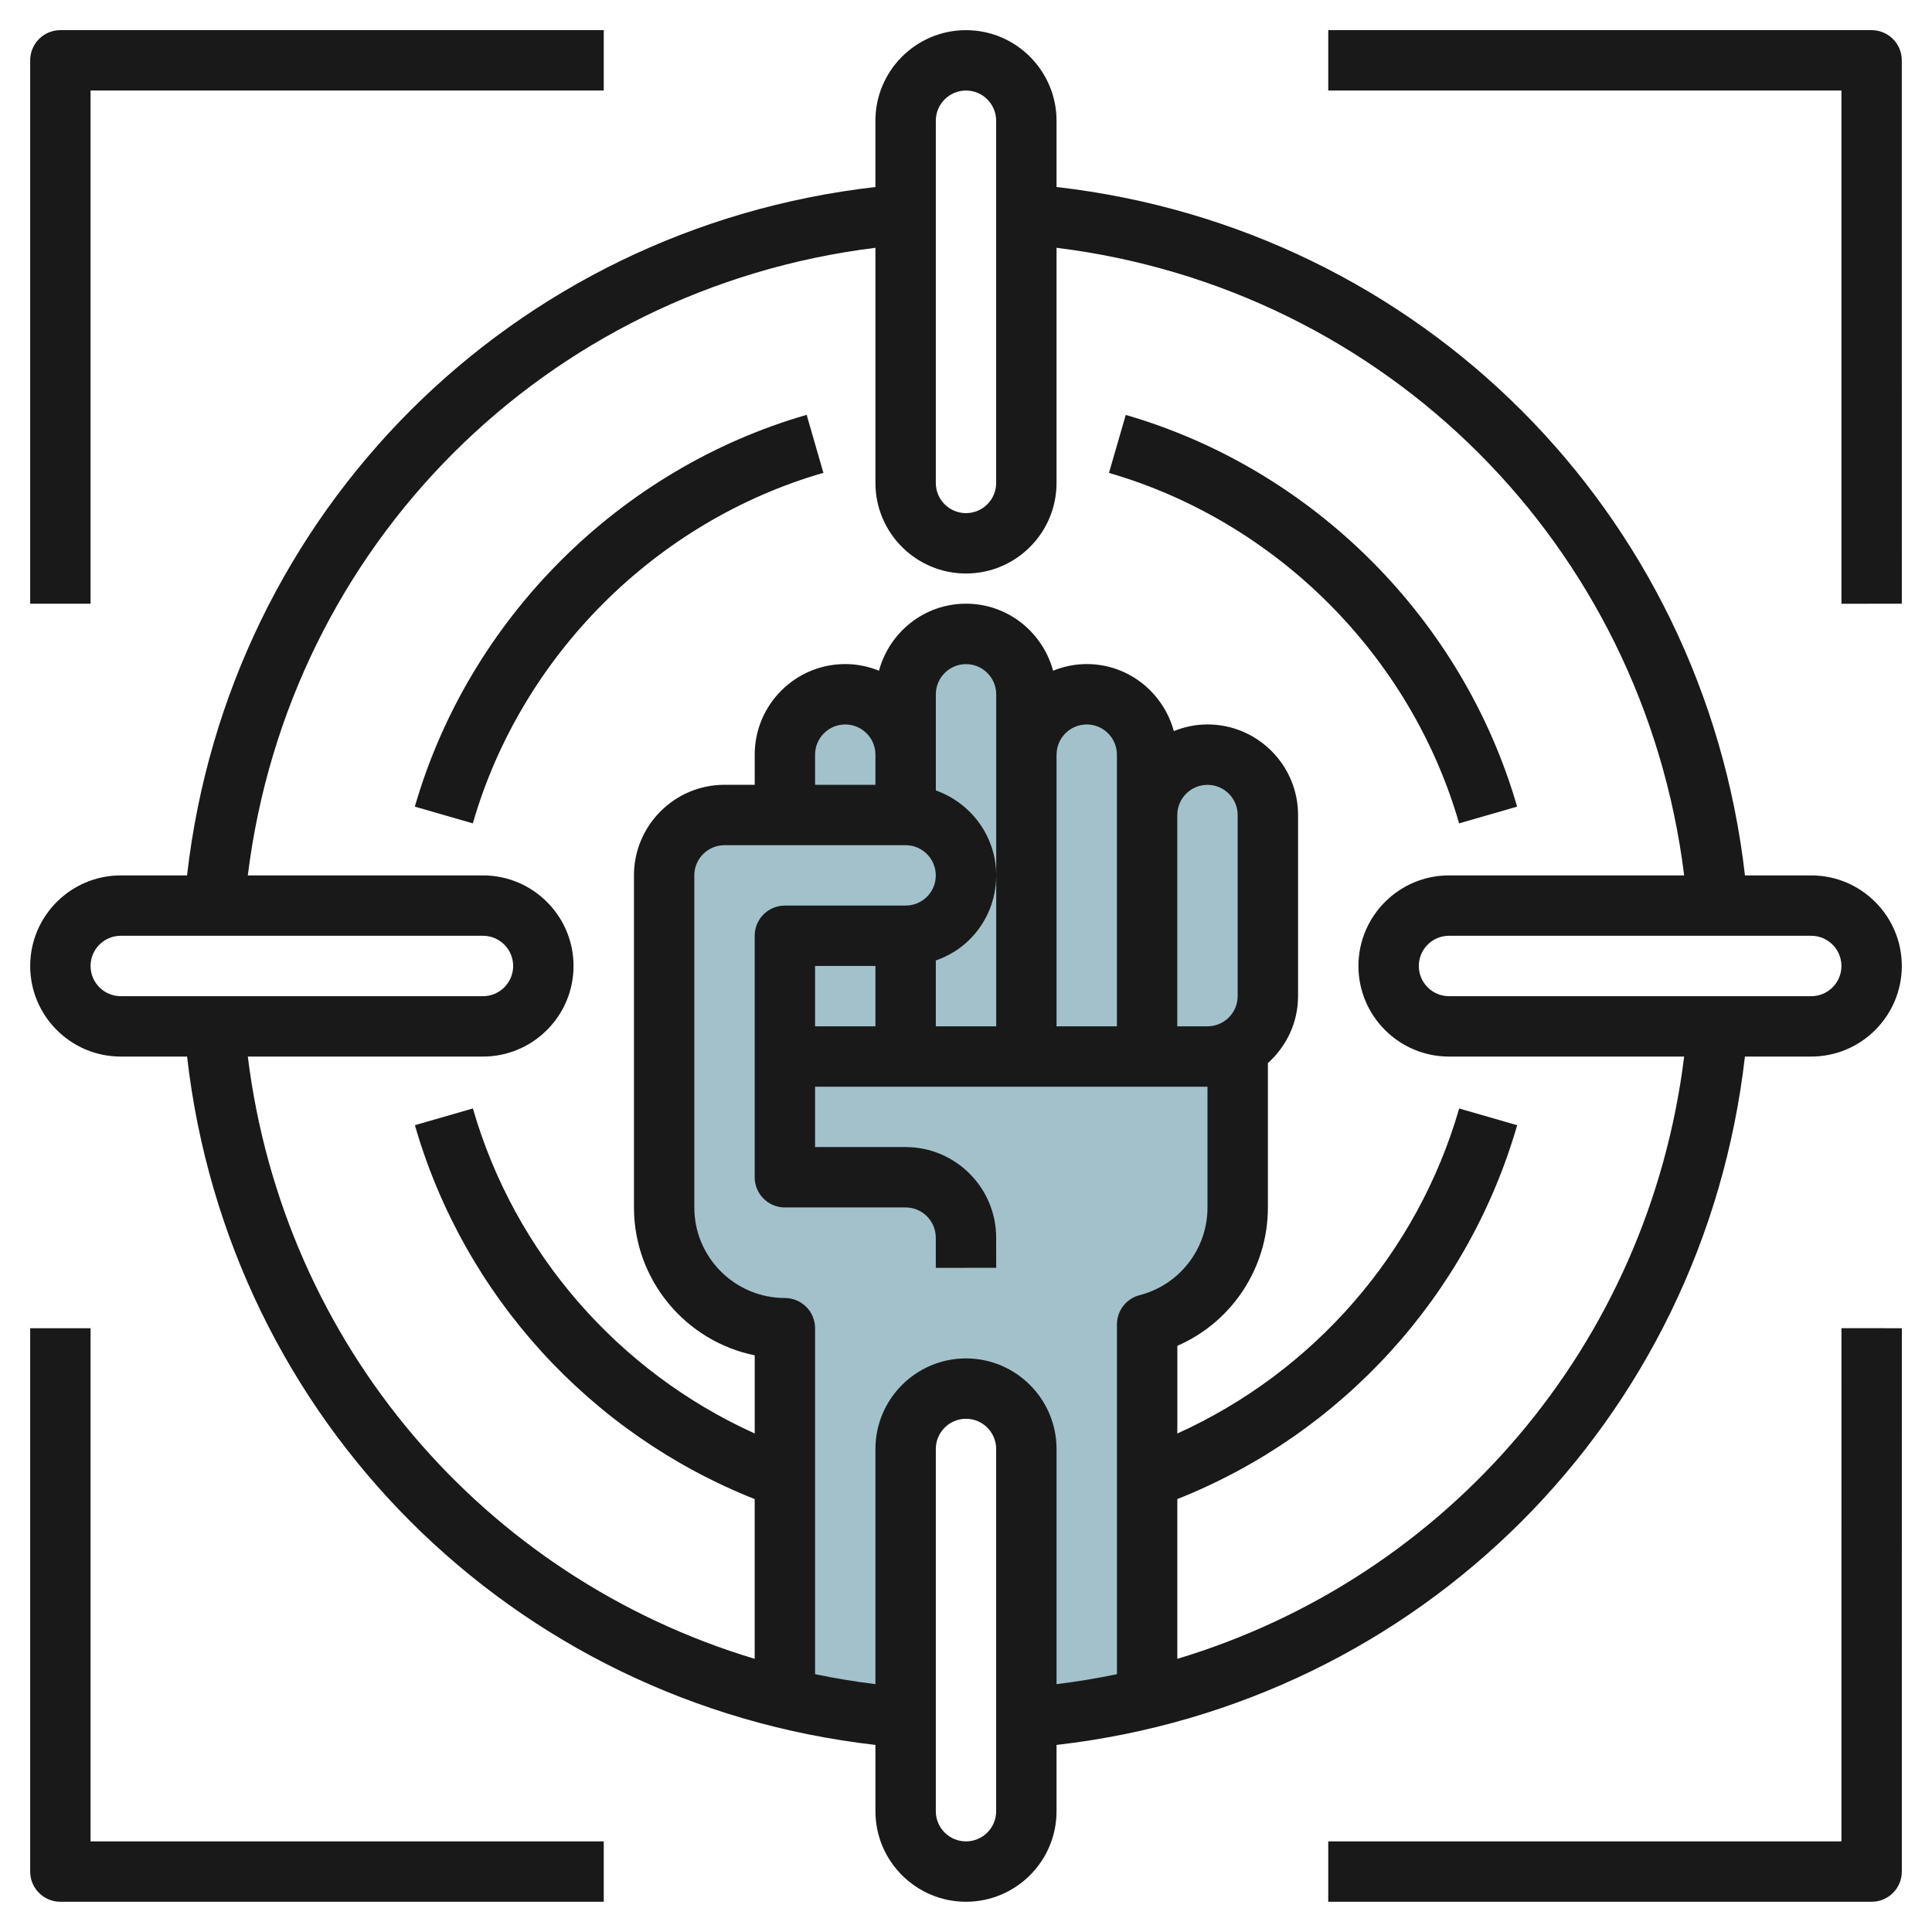
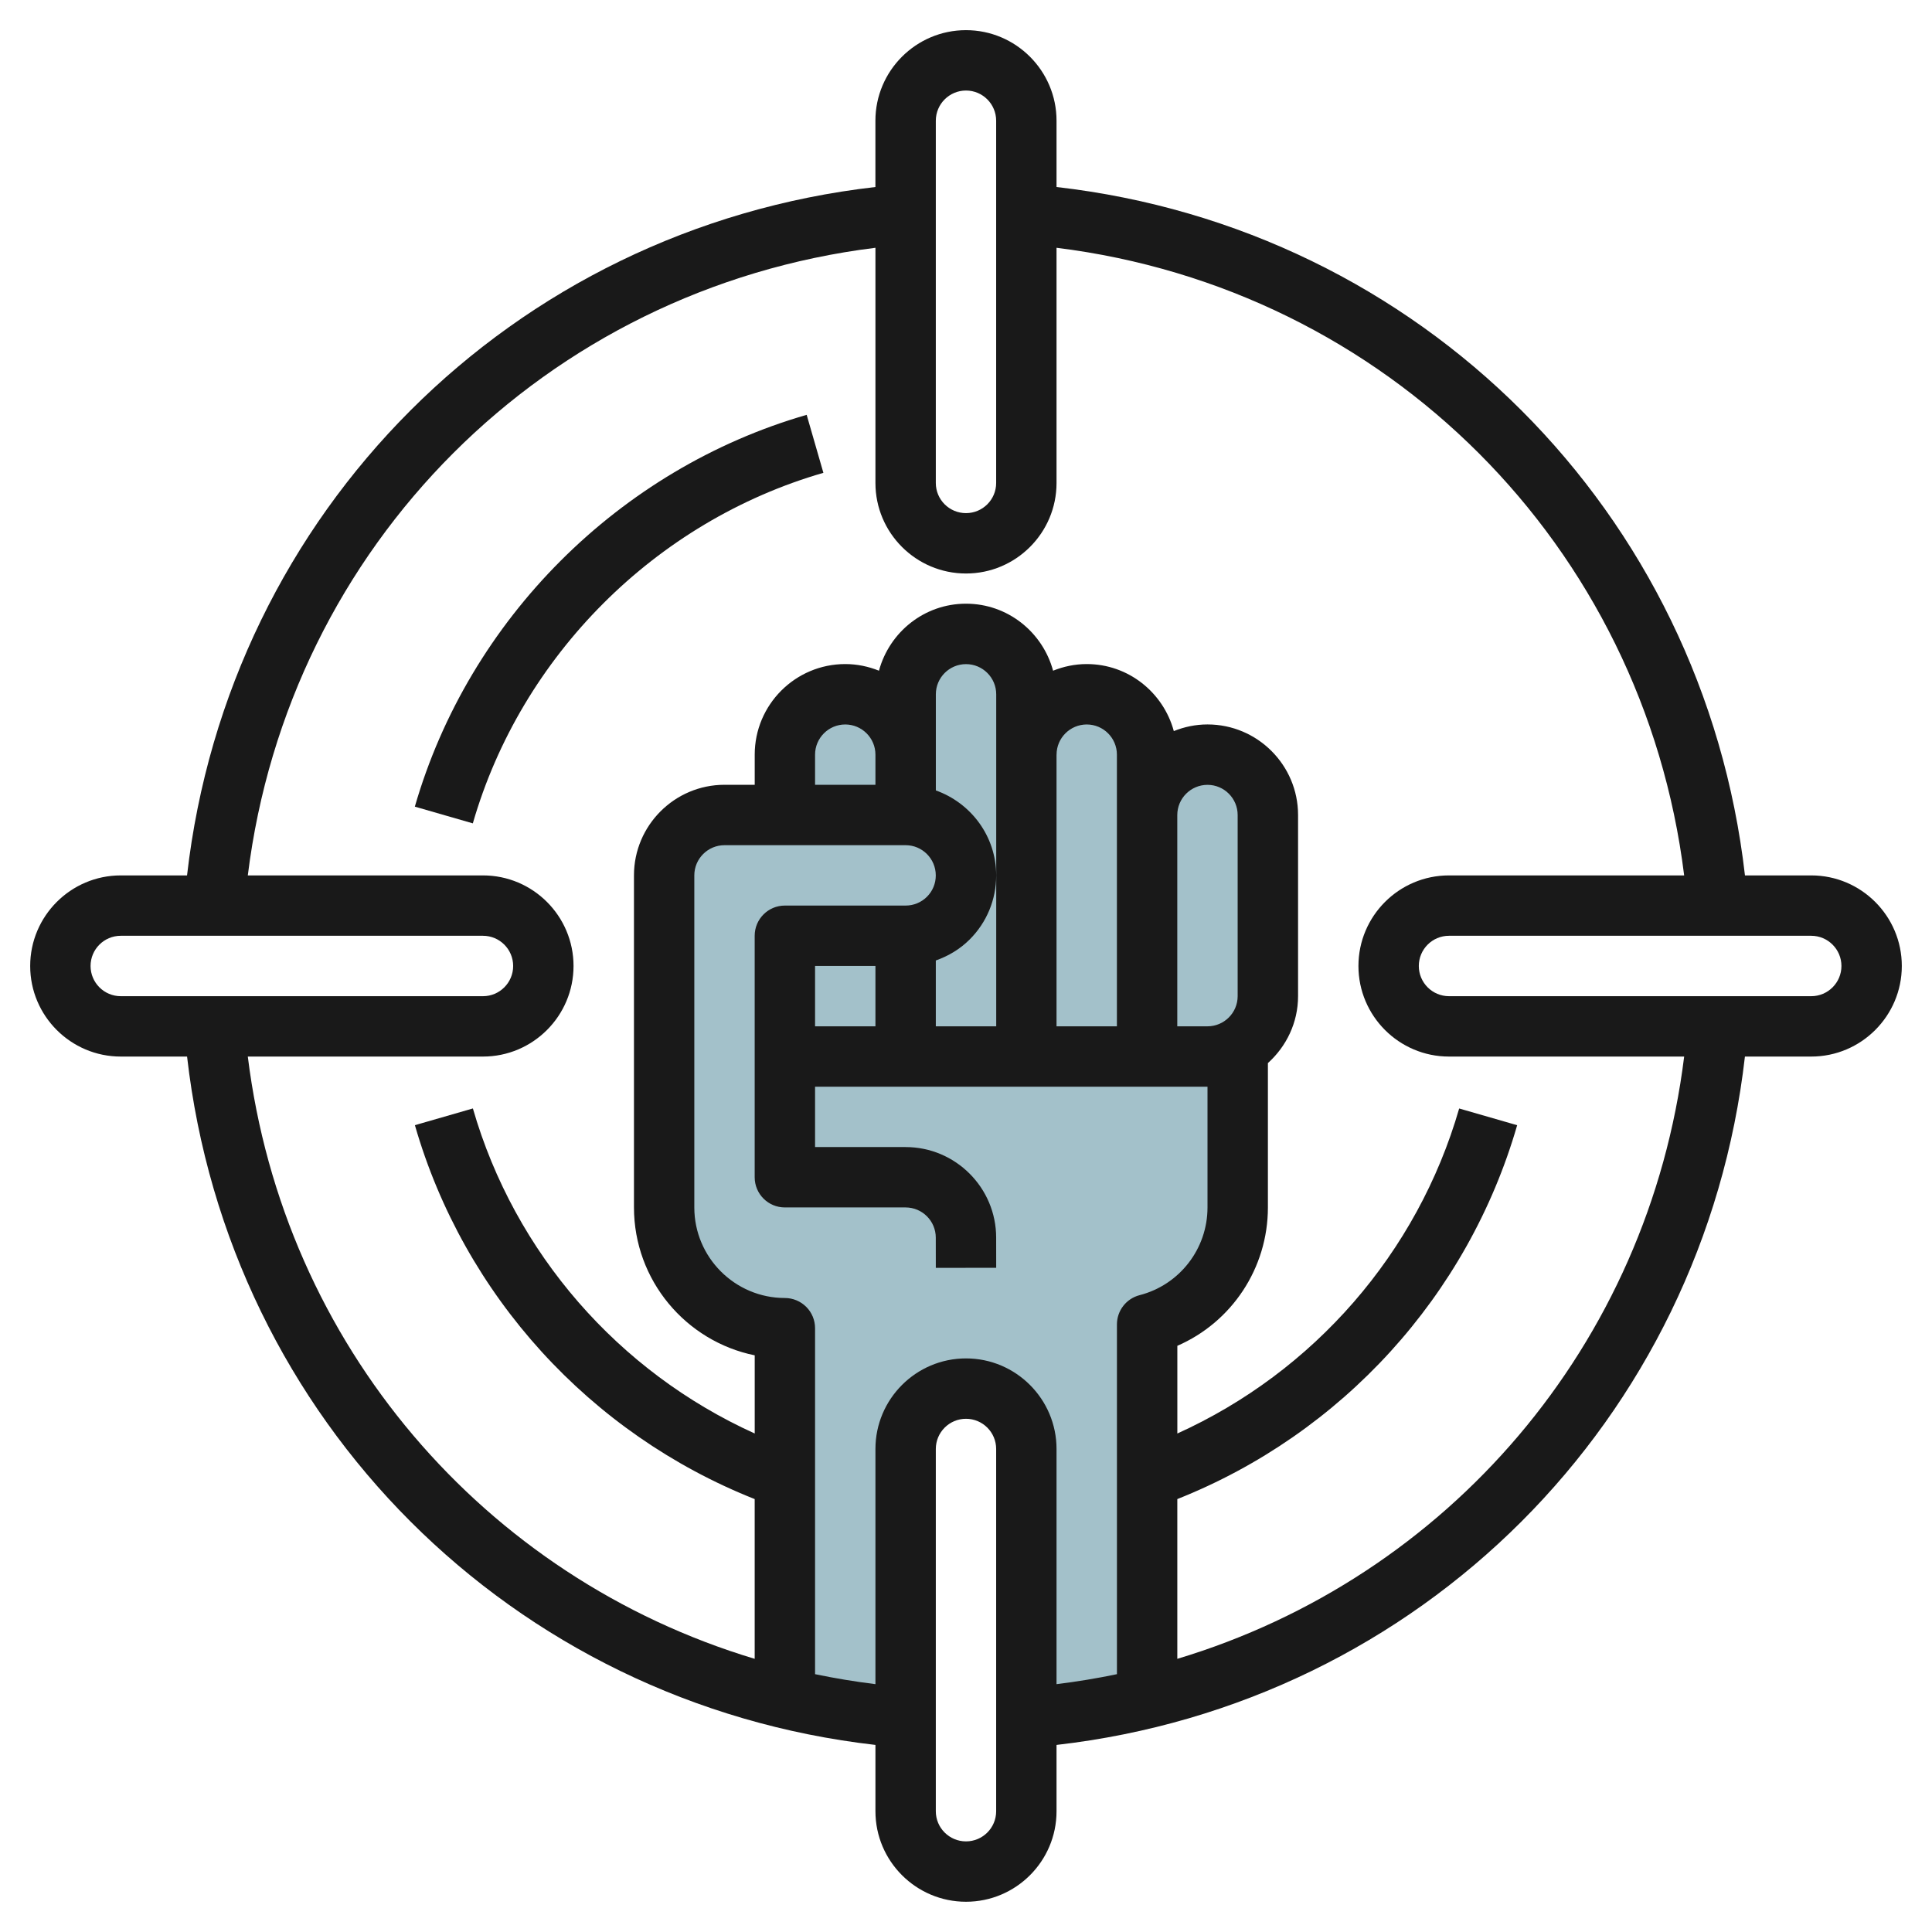
<svg xmlns="http://www.w3.org/2000/svg" id="Layer_3" enable-background="new 0 0 64 64" height="512" viewBox="0 0 64 64" width="512">
  <g>
    <g>
      <path d="m40 25c-1.105 0-2 .895-2 2v-2c0-1.105-.895-2-2-2s-2 .895-2 2v-2c0-1.105-.895-2-2-2s-2 .895-2 2v2c0-1.105-.895-2-2-2s-2 .895-2 2v2h-2c-1.105 0-2 .895-2 2v11c0 2.209 1.791 4 4 4v12.275c1.296.319 2.633.538 4 .646v-8.921c0-1.105.895-2 2-2s2 .895 2 2v8.921c1.367-.108 2.704-.326 4-.646v-12.401c1.725-.444 3-2.01 3-3.874v-5.268c.598-.346 1-.992 1-1.732v-6c0-1.105-.895-2-2-2z" fill="#a3c1ca" />
    </g>
    <g fill="#191919">
      <path d="m4 35h2.197c1.377 12.045 10.758 21.426 22.803 22.803v2.197c0 1.653 1.346 2.998 3 2.998s2.999-1.345 2.999-2.998v-2.197c12.045-1.377 21.426-10.758 22.804-22.803h2.197c1.654 0 3-1.347 3-3.001s-1.346-3-3-3h-2.196c-1.379-12.045-10.76-21.427-22.805-22.804v-2.196c0-1.654-1.346-3-3-3s-3 1.346-3 3v2.196c-12.045 1.378-21.425 10.759-22.803 22.804h-2.196c-1.654 0-3 1.346-3 3.001 0 1.653 1.345 3 3 3zm28.999 25c0 .551-.448.998-.999.998-.552 0-1-.447-1-.998v-12.001c0-.552.449-1 1-1s.999.448.999 1zm-.999-15.001c-1.654 0-3 1.346-3 3v7.791c-.677-.084-1.343-.194-2-.331v-11.46c0-.266-.105-.521-.293-.708s-.442-.293-.707-.293c-1.655 0-3-1.346-3-3v-11c0-.551.448-1 1-1h6c.551 0 .999.449.999 1.002 0 .267-.104.518-.292.706-.189.188-.44.292-.707.292h-4c-.553 0-1 .448-1 1v8c0 .553.447 1 1 1h3.999c.552 0 1 .449 1 1.001l.001 1 2-.001-.001-1c0-1.653-1.346-3-3-3h-2.999v-2h12.999.001v4.001c0 1.37-.925 2.564-2.249 2.905-.442.114-.751.512-.751.968v11.587c-.657.138-1.324.247-2.001.331v-7.791c0-1.654-1.346-3-2.999-3zm3-20c0-.552.449-1 1-1s.999.448.999 1v8.999h-2v-8.999zm3.999 2c.001-.552.449-1 1.001-1 .551 0 .999.448.999 1v5.999c0 .552-.448 1-1 1h-1zm-5.999 6.999h-2v-2.181c.416-.147.801-.375 1.122-.696.566-.566.878-1.32.878-2.122 0-1.301-.838-2.401-1.999-2.815v-3.184c0-.552.448-1 1-1 .551 0 1 .448 1 1v10.998zm-4 0h-2v-2h2zm0-8h-2v-.999c0-.552.448-1 1-1 .551 0 1 .448 1 1zm32 6.002c0 .551-.448 1-1 1h-12c-.552 0-1-.449-1-1v-.001c0-.552.448-1 .999-1h12c.552 0 1.001.448 1.001 1.001zm-30-28.001c0-.552.449-1 1-1s.999.448.999 1v12.001c0 .551-.448.998-.999.998-.552 0-1-.447-1-.998zm-2 4.209v7.792c0 1.653 1.346 2.998 3 2.998s2.999-1.345 2.999-2.998v-7.792c10.931 1.354 19.437 9.86 20.791 20.791h-7.791c-1.654 0-2.999 1.346-2.999 3.001 0 1.653 1.345 3 2.999 3h7.791c-1.184 9.556-7.83 17.257-16.79 19.951v-5.292c5.445-2.161 9.629-6.739 11.258-12.385l-1.921-.554c-1.383 4.794-4.825 8.726-9.336 10.767v-2.905c1.799-.782 3-2.569 3-4.584v-4.782c.609-.549.999-1.336.999-2.219v-5.999c0-1.654-1.346-3-3-3-.395 0-.77.081-1.116.22-.346-1.275-1.501-2.22-2.884-2.22-.395 0-.77.081-1.115.22-.346-1.275-1.501-2.22-2.885-2.22-1.383 0-2.538.945-2.883 2.22-.346-.139-.721-.22-1.117-.22-1.654 0-2.999 1.346-2.999 3v.999h-1c-1.654 0-3 1.347-3 3v11c0 2.415 1.72 4.436 4 4.9v2.589c-4.511-2.041-7.953-5.972-9.336-10.767l-1.921.554c1.627 5.649 5.81 10.227 11.256 12.386v5.292c-8.96-2.694-15.606-10.396-16.791-19.951h7.791c1.654 0 2.999-1.347 2.999-3.001s-1.345-3-2.999-3h-7.791c1.354-10.931 9.859-19.436 20.791-20.791zm-26 23.791c0-.552.448-1 1-1h12c.551 0 .999.448.999 1.001 0 .551-.448 1-.999 1h-12c-.552 0-1-.449-1-1.001z" />
-       <path d="m27.276 15.663-.554-1.921c-6.213 1.793-11.187 6.767-12.98 12.979l1.921.554c1.605-5.557 6.055-10.007 11.613-11.612z" />
-       <path d="m48.335 27.275 1.921-.554c-1.791-6.207-6.759-11.179-12.964-12.976l-.556 1.921c5.552 1.609 9.997 6.058 11.599 11.609z" />
-       <path d="m3 2.999h17v-2h-18c-.553 0-1 .447-1 1v17.999h2z" />
-       <path d="m61.999.999h-17.999v2h17v17.001l2-.001-.001-18.001c0-.552-.447-.999-1-.999z" />
-       <path d="m2 62.998h18v-2h-17v-16.999h-2v17.999c0 .553.447 1 1 1z" />
-       <path d="m61 60.998h-17v2h18c.553 0 1-.447 1-.999l.001-18-2-.001z" />
+       <path d="m27.276 15.663-.554-1.921c-6.213 1.793-11.187 6.767-12.98 12.979l1.921.554c1.605-5.557 6.055-10.007 11.613-11.612" />
    </g>
  </g>
</svg>